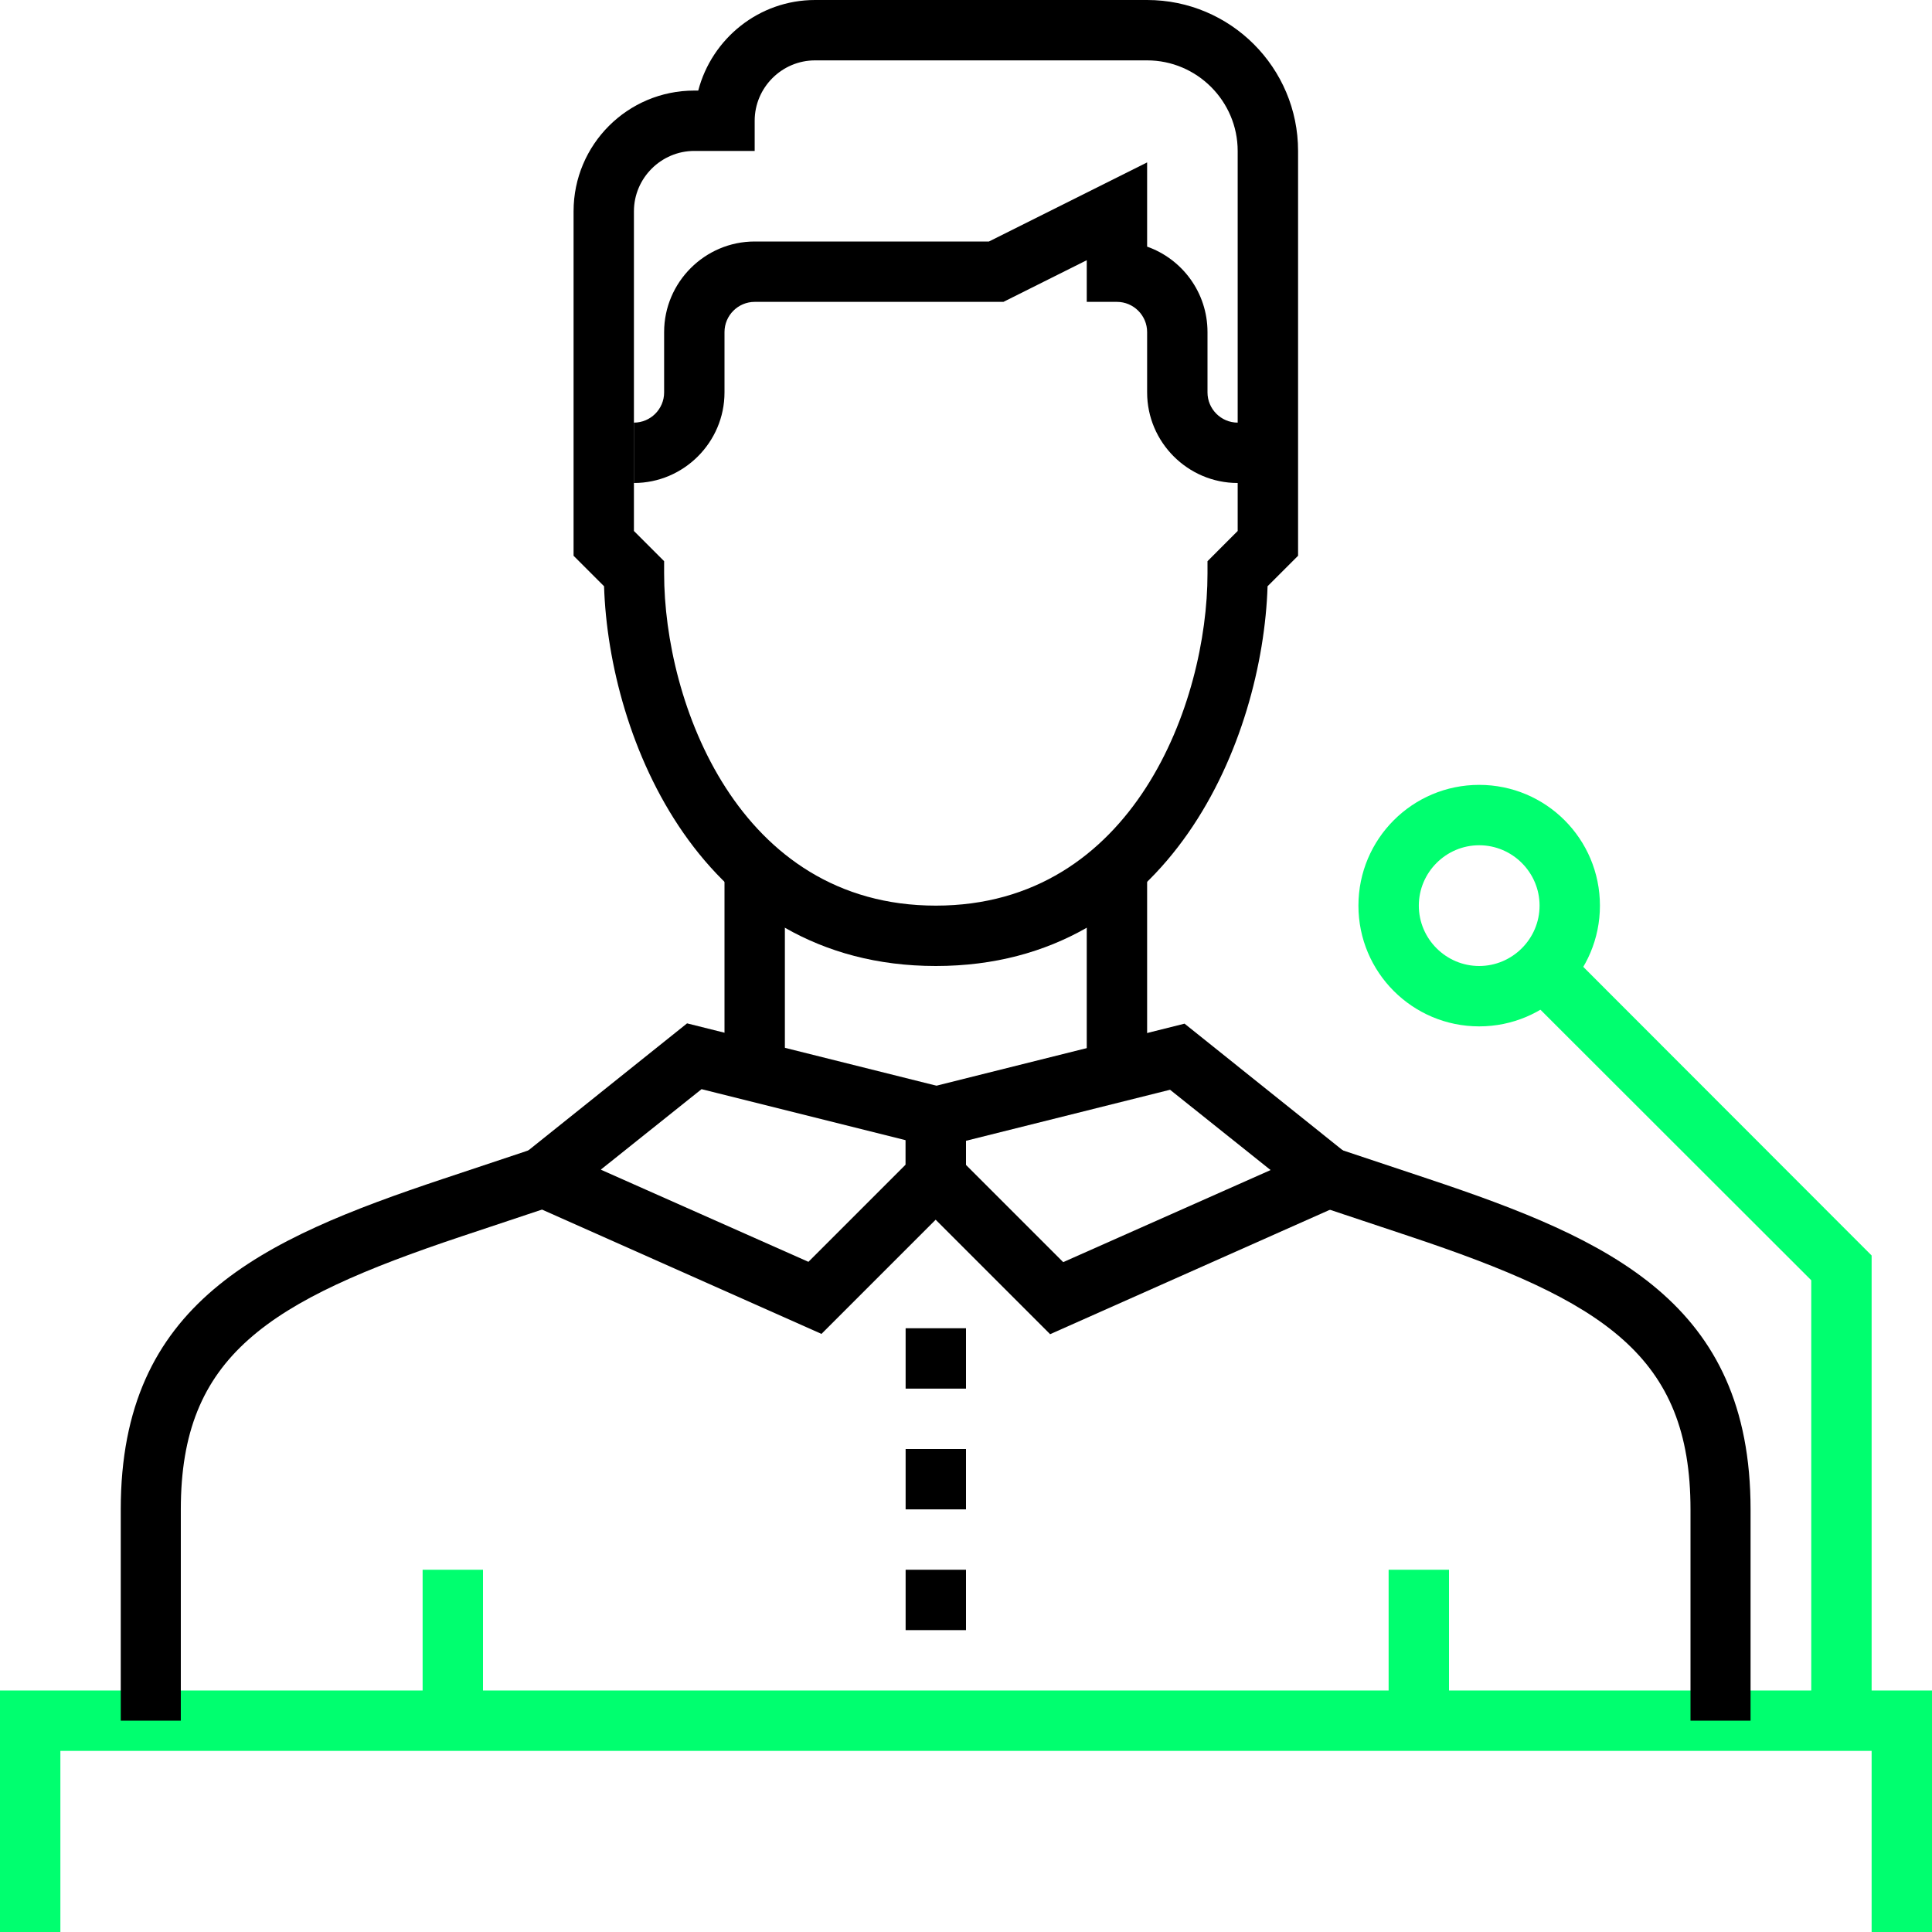
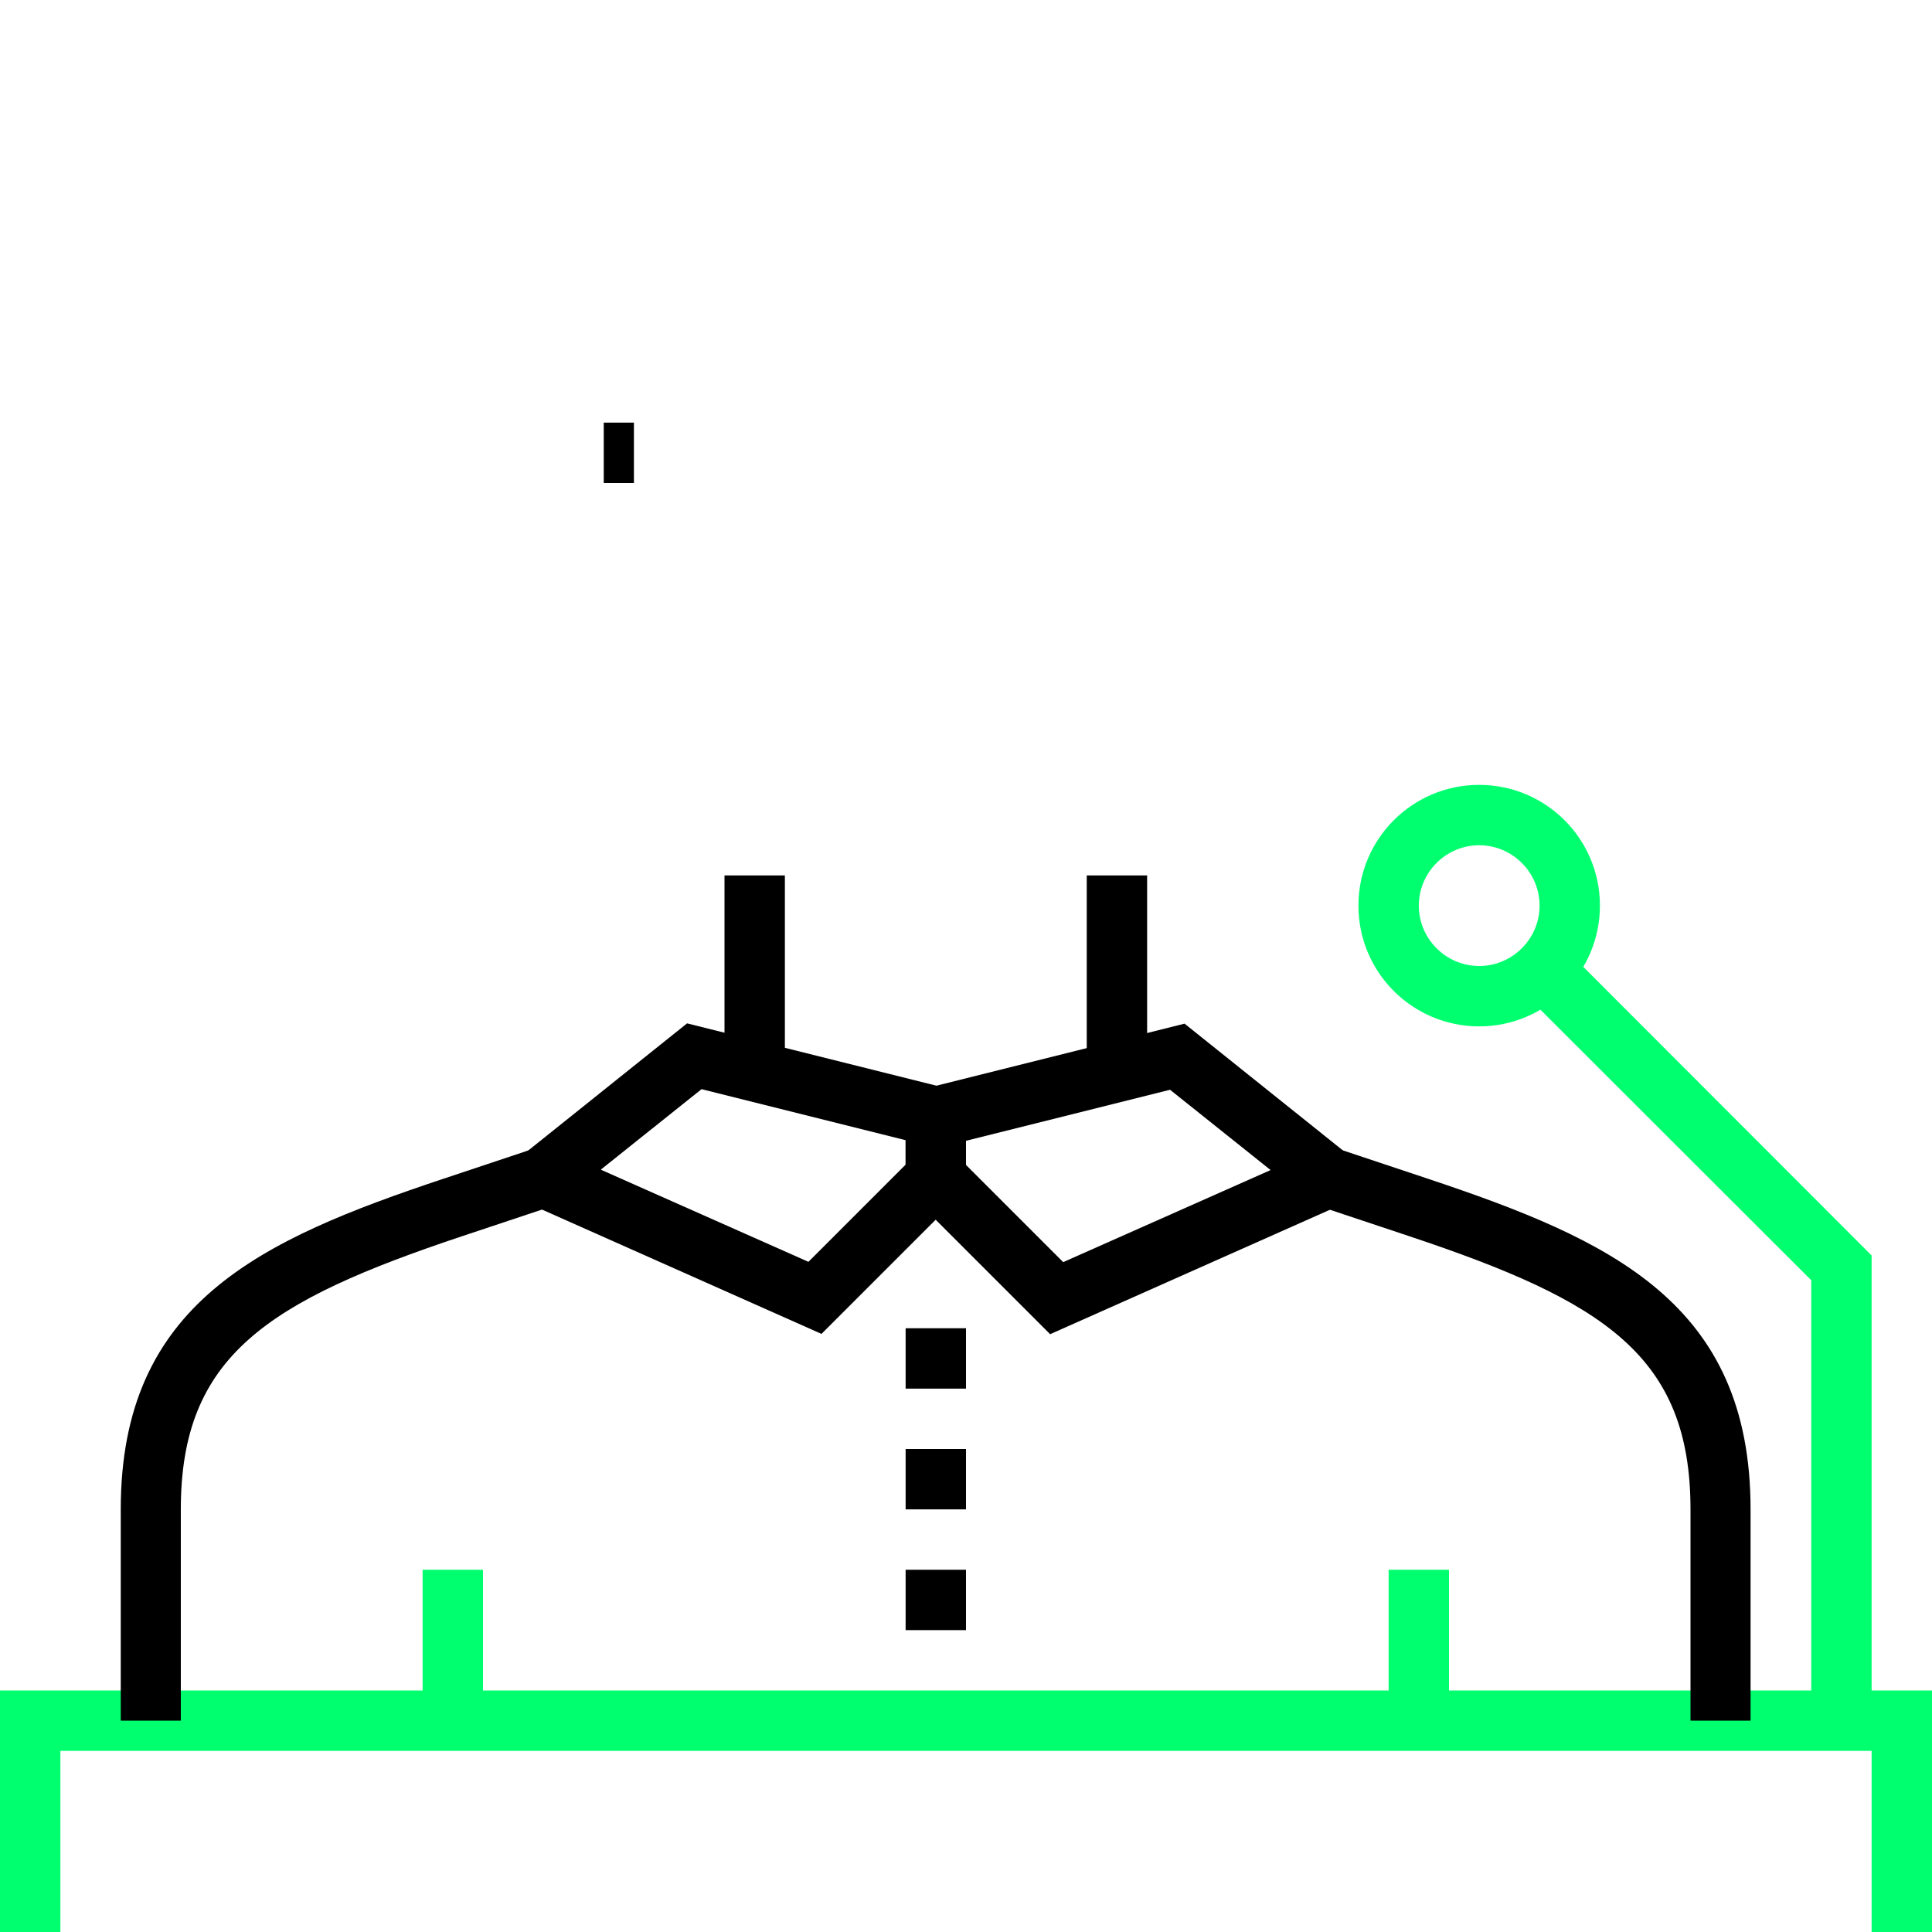
<svg xmlns="http://www.w3.org/2000/svg" width="100" height="100" viewBox="0 0 100 100" fill="none">
  <g clip-path="url(#clip0_12045_1073)">
    <path d="M100 100H96.875V90.625H3.125V100H0V87.5H100V100Z" fill="#00FF6F" />
    <path d="M96.875 89.062H93.75V66.266L78.578 51.109L80.797 48.891L96.875 64.984V89.062Z" fill="#00FF6F" />
    <path d="M76.562 53.125C73.109 53.125 70.312 50.328 70.312 46.875C70.312 43.422 73.109 40.625 76.562 40.625C80.016 40.625 82.812 43.422 82.812 46.875C82.812 50.328 80.016 53.125 76.562 53.125ZM76.562 43.75C74.844 43.75 73.438 45.156 73.438 46.875C73.438 48.594 74.844 50 76.562 50C78.281 50 79.688 48.594 79.688 46.875C79.688 45.156 78.281 43.75 76.562 43.75Z" fill="#00FF6F" />
    <path d="M40.625 45.312H37.5V54.688H40.625V45.312Z" fill="black" />
    <path d="M59.375 45.312H56.25V54.688H59.375V45.312Z" fill="black" />
-     <path d="M65.625 25H64.062C61.484 25 59.375 22.891 59.375 20.312V17.188C59.375 16.328 58.672 15.625 57.812 15.625H56.25V13.469L51.938 15.625H39.062C38.203 15.625 37.5 16.328 37.5 17.188V20.312C37.5 22.891 35.391 25 32.812 25V21.875C33.672 21.875 34.375 21.172 34.375 20.312V17.188C34.375 14.609 36.484 12.5 39.062 12.5H51.188L59.375 8.406V12.766C61.188 13.406 62.5 15.141 62.5 17.188V20.312C62.5 21.172 63.203 21.875 64.062 21.875H65.625V25Z" fill="black" />
    <path d="M32.812 21.875H31.25V25H32.812V21.875Z" fill="black" />
-     <path d="M48.438 50C36.266 50 31.516 38.219 31.266 30.344L29.688 28.766V10.938C29.688 7.484 32.484 4.688 35.938 4.688H36.141C36.844 2 39.281 0 42.188 0H59.375C63.688 0 67.188 3.5 67.188 7.812V28.766L65.609 30.344C65.359 38.219 60.609 50 48.438 50ZM32.812 27.484L34.375 29.047V29.688C34.375 36.328 38.188 46.875 48.438 46.875C58.688 46.875 62.5 36.328 62.5 29.688V29.047L64.062 27.484V7.812C64.062 5.234 61.953 3.125 59.375 3.125H42.188C40.469 3.125 39.062 4.531 39.062 6.25V7.812H35.938C34.219 7.812 32.812 9.219 32.812 10.938V27.484Z" fill="black" />
    <path d="M42.531 69.047L25.141 61.312L35.562 52.969L50 56.578V61.562L42.531 69.031V69.047ZM31.109 60.547L41.844 65.312L46.875 60.281V59.016L36.312 56.375L31.109 60.531V60.547Z" fill="black" />
    <path d="M54.344 69.047L46.875 61.578V56.594L61.312 52.984L71.734 61.328L54.344 69.062V69.047ZM50 60.297L55.031 65.328L65.766 60.562L60.562 56.406L50 59.047V60.312V60.297Z" fill="black" />
    <path d="M50 75H46.875V78.125H50V75Z" fill="black" />
    <path d="M50 81.25H46.875V84.375H50V81.25Z" fill="black" />
    <path d="M50 68.75H46.875V71.875H50V68.75Z" fill="black" />
    <path d="M9.375 89.062H6.25V78.125C6.25 67.438 13.484 64.172 22.938 61.016L27.625 59.453L28.609 62.422L23.922 63.984C13.859 67.344 9.359 70.172 9.359 78.125V89.062H9.375Z" fill="black" />
    <path d="M90.625 89.062H87.5V78.125C87.5 70.172 83.016 67.344 72.938 63.984L68.25 62.422L69.234 59.453L73.922 61.016C83.375 64.172 90.609 67.438 90.609 78.125V89.062H90.625Z" fill="black" />
    <path d="M75 81.25H71.875V89.062H75V81.25Z" fill="#00FF6F" />
    <path d="M25 81.25H21.875V89.062H25V81.25Z" fill="#00FF6F" />
  </g>
  <defs>
    <clipPath id="clip0_12045_1073">
      <rect width="100" height="100" fill="white" />
    </clipPath>
  </defs>
</svg>